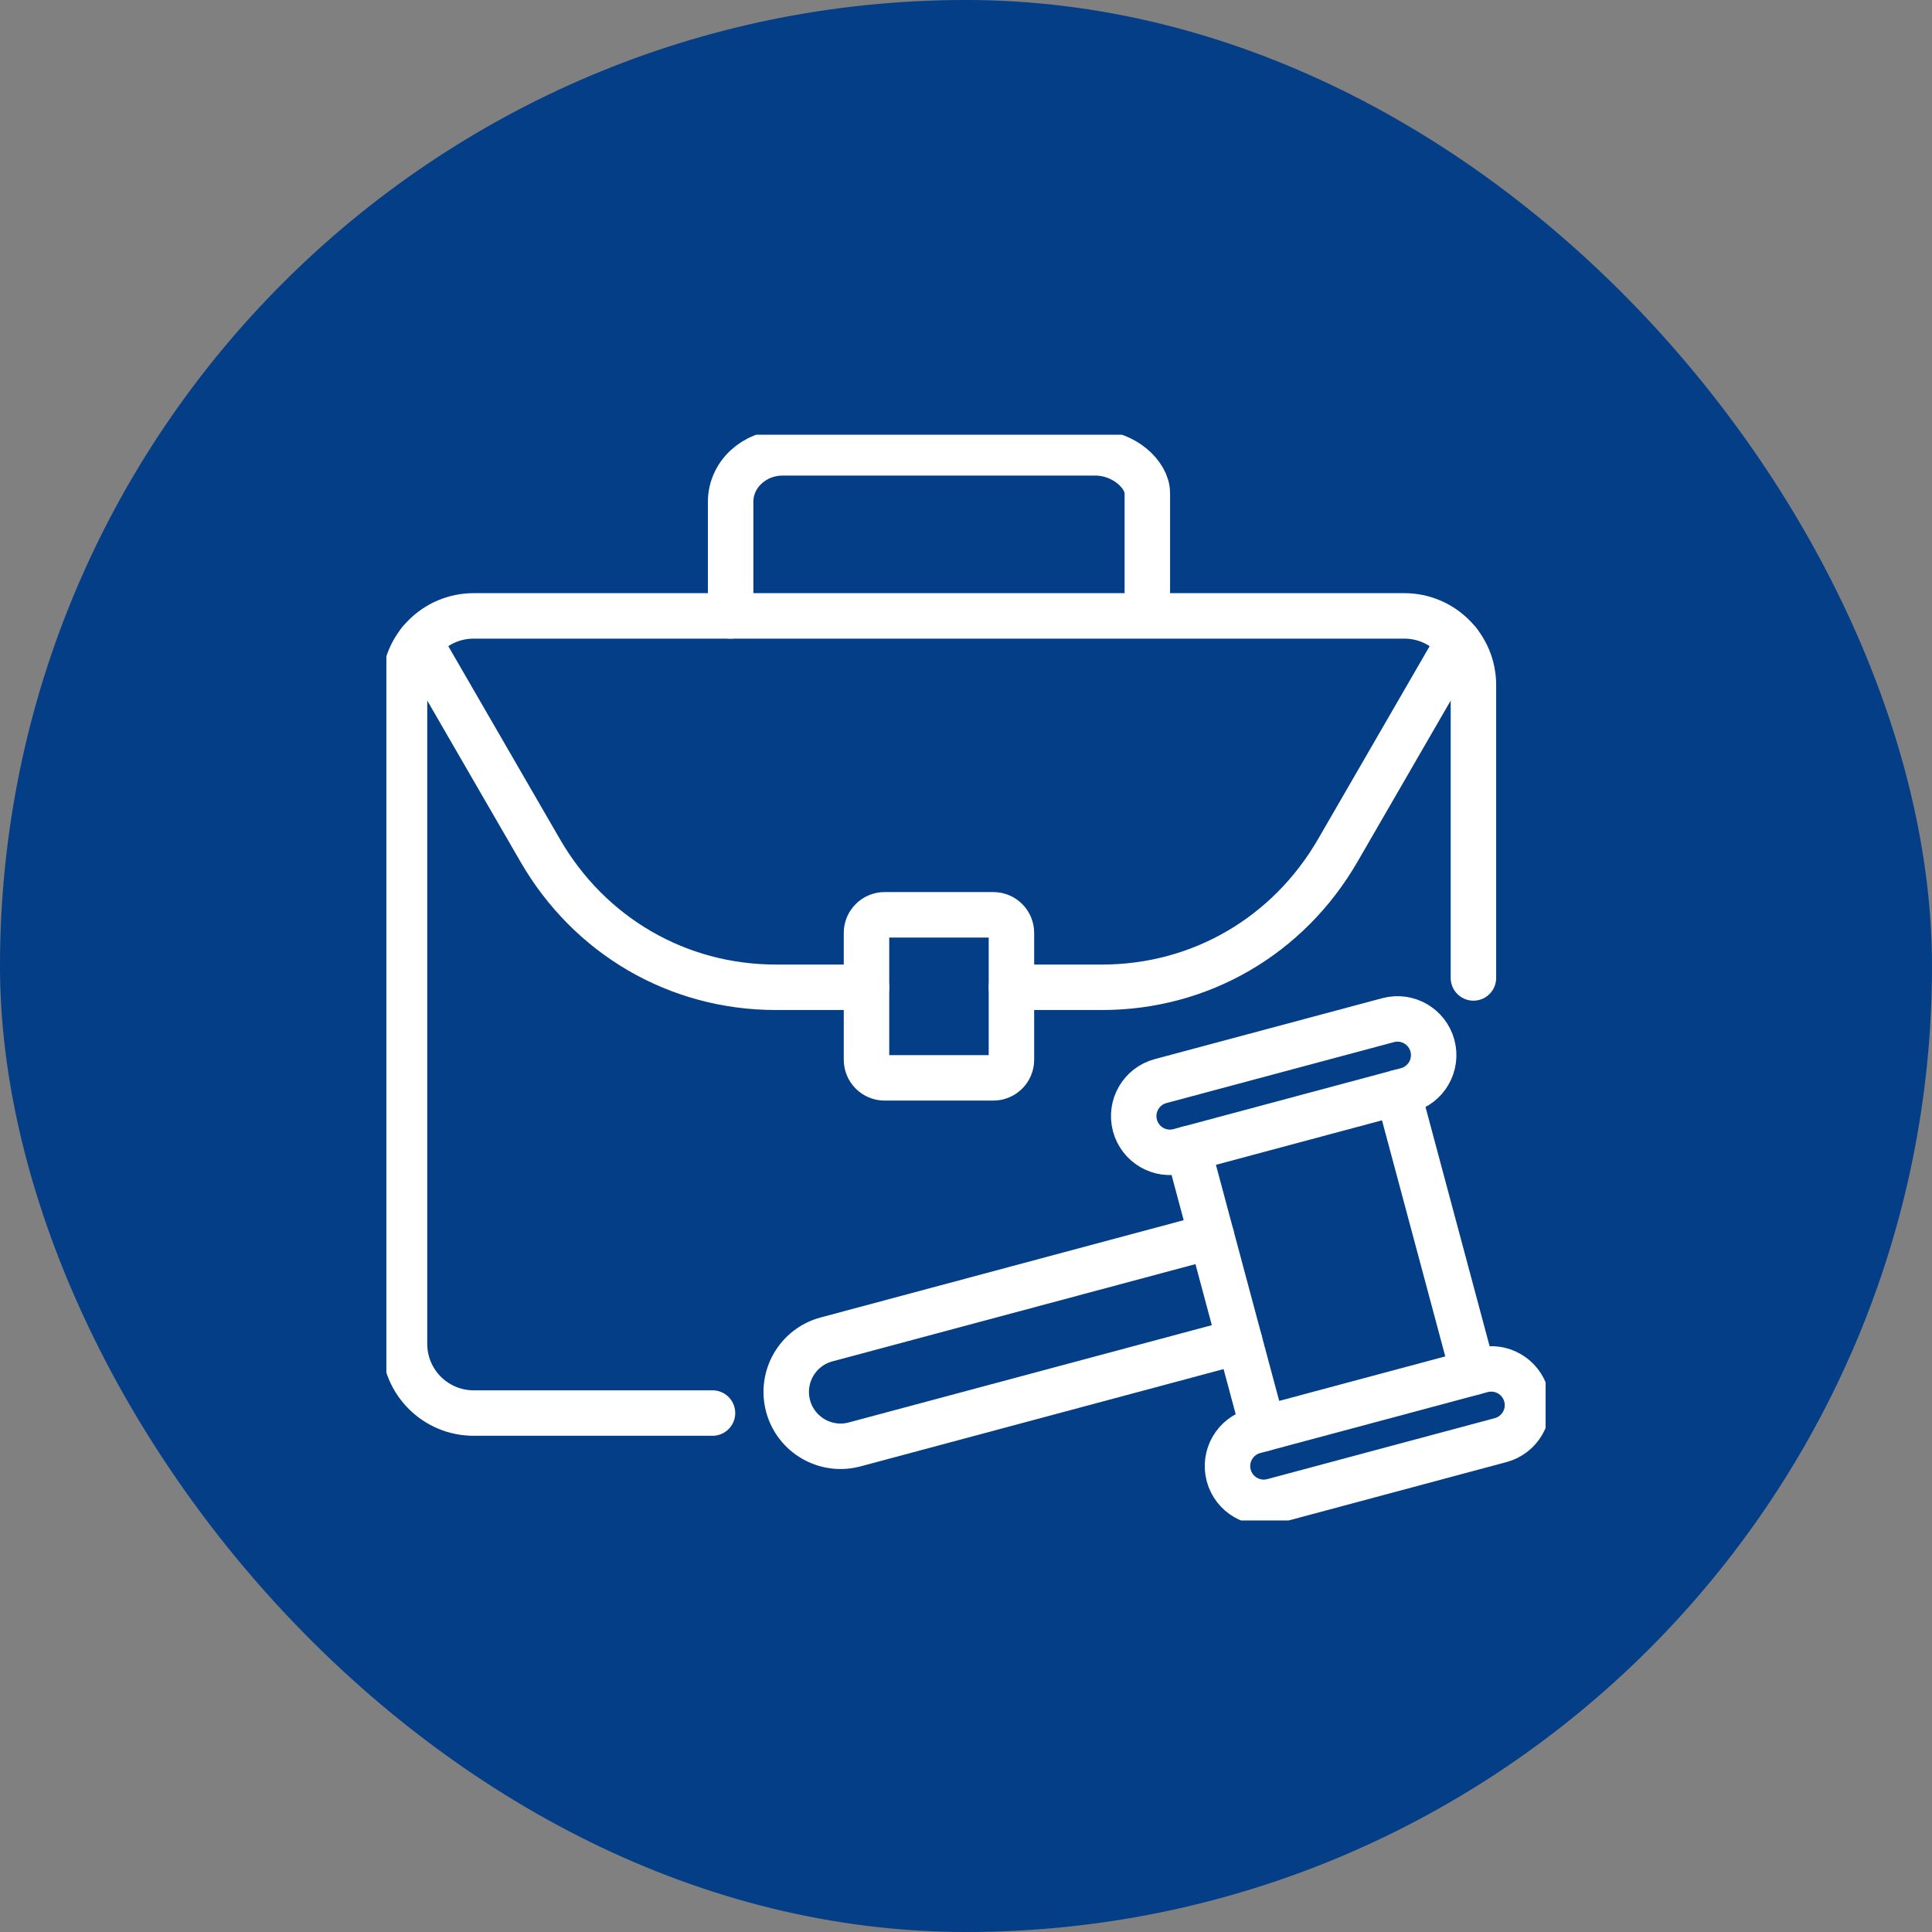
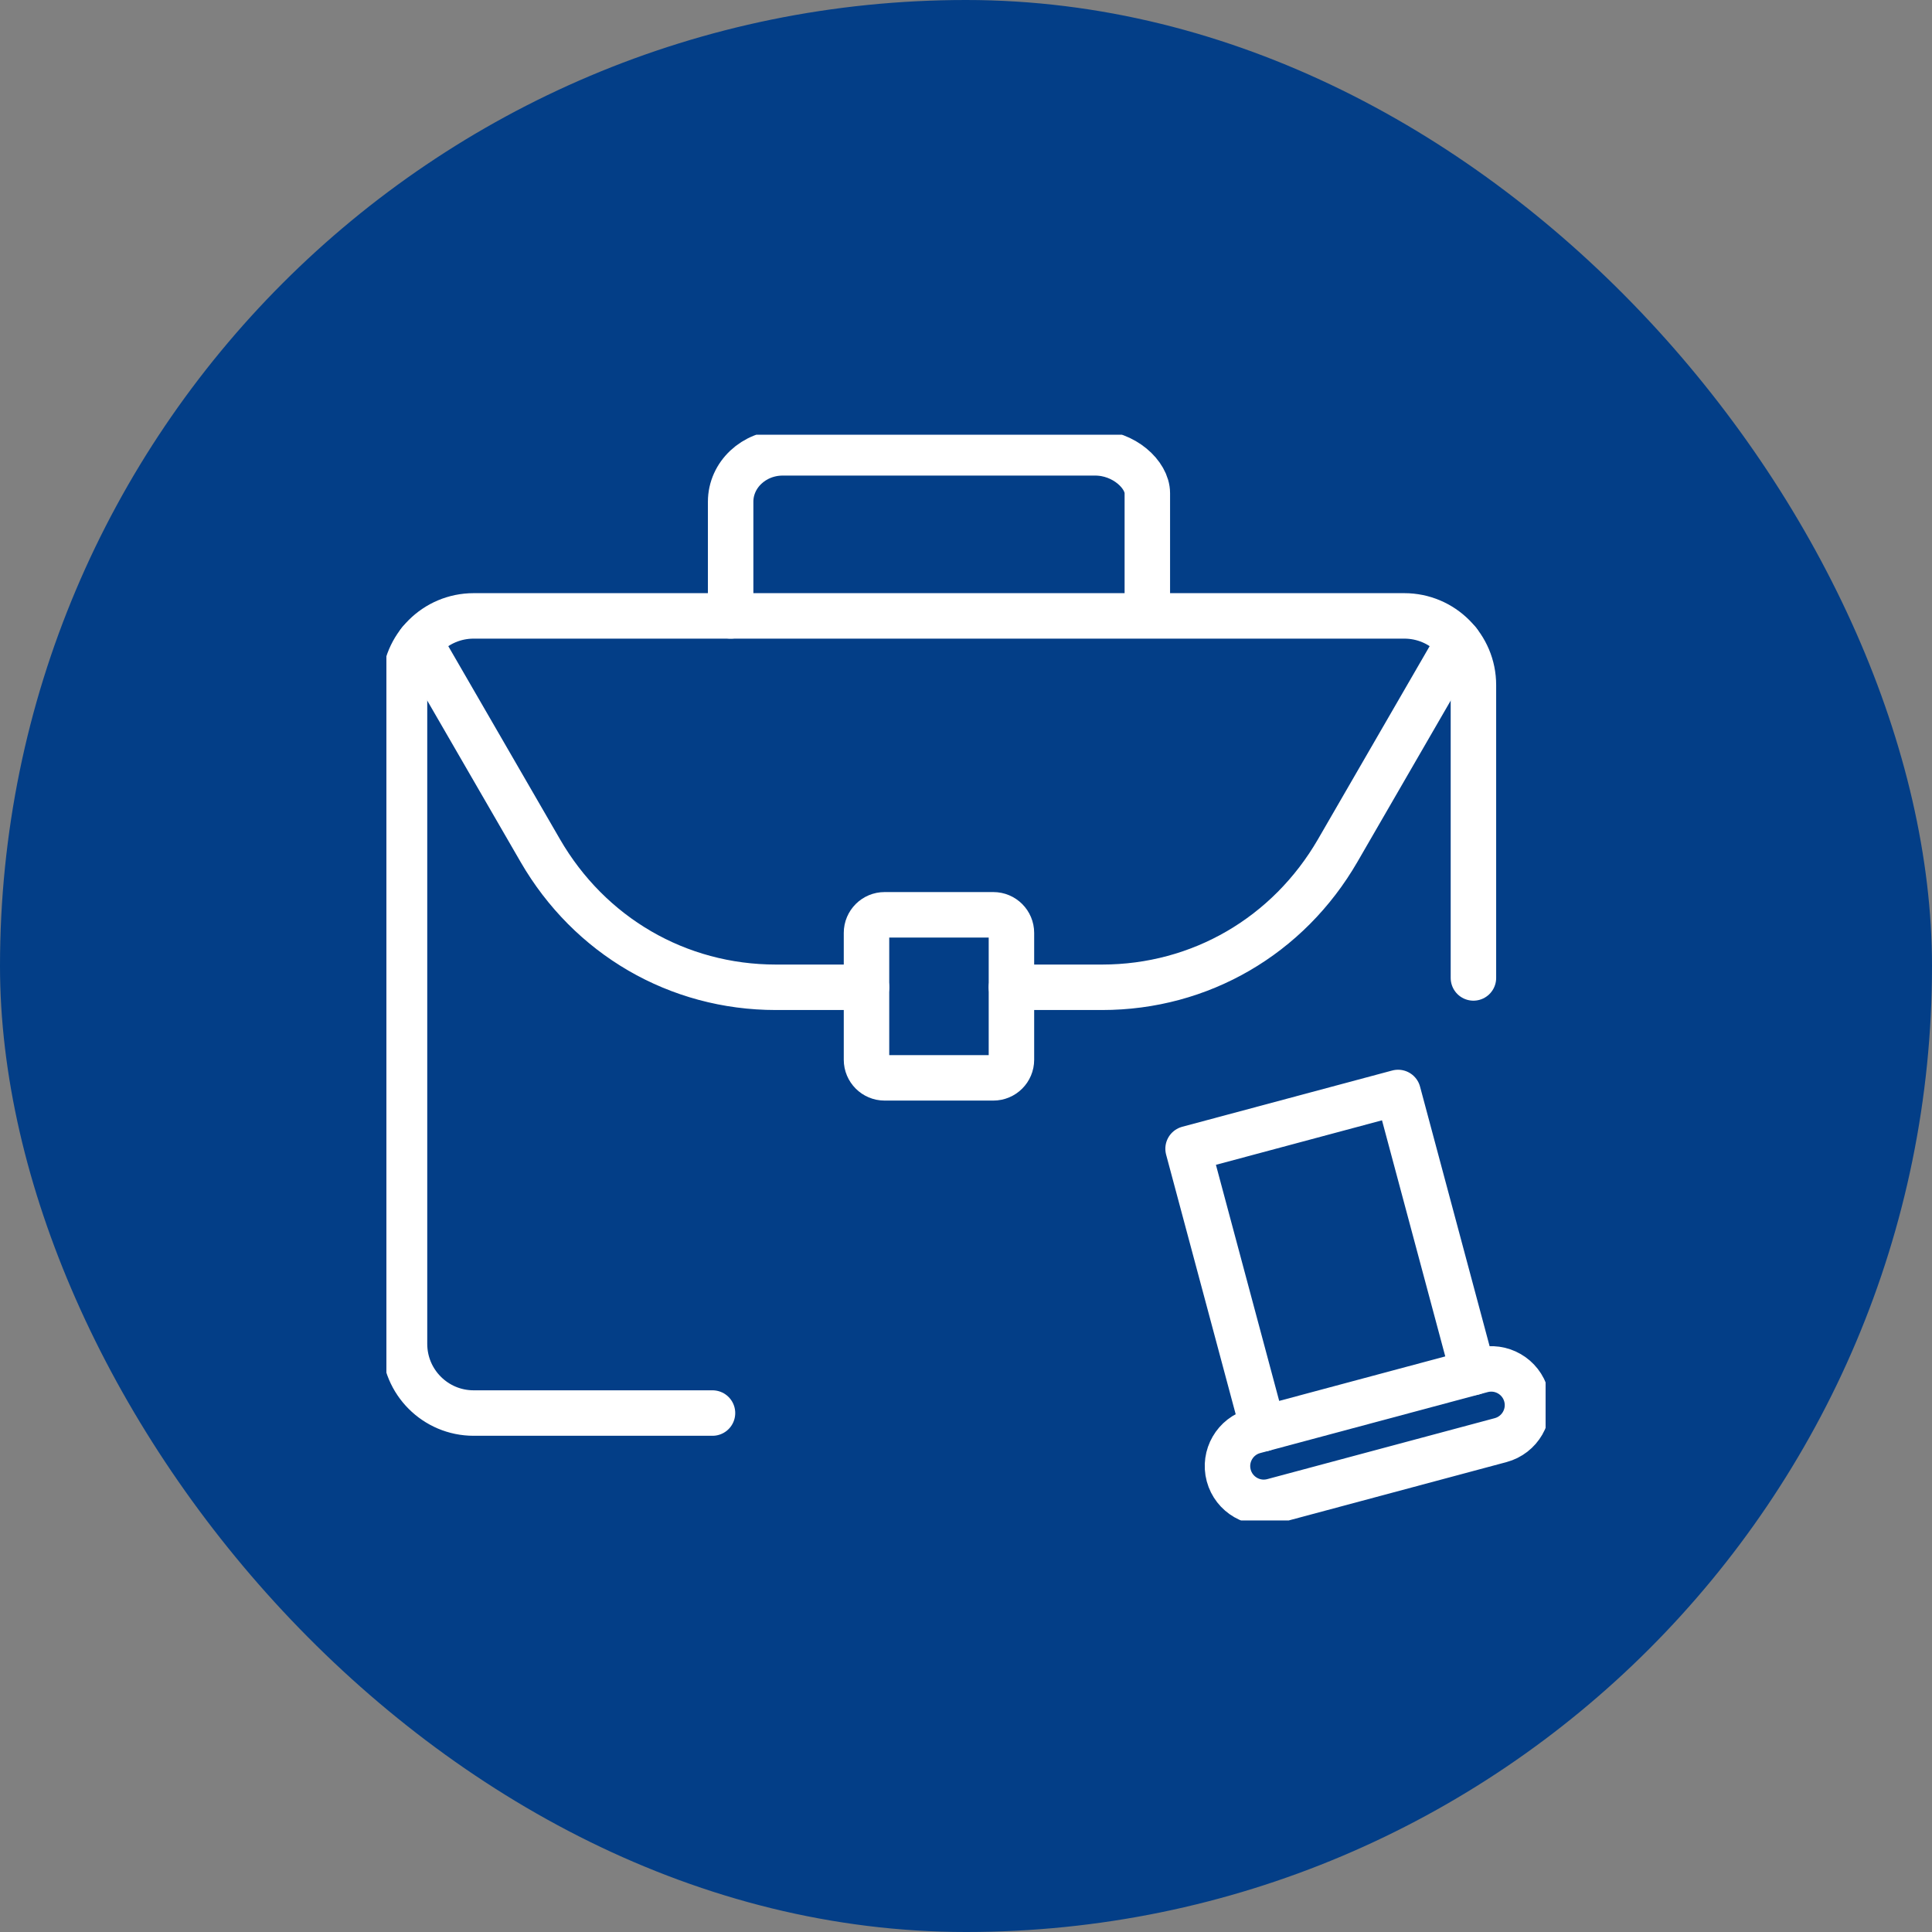
<svg xmlns="http://www.w3.org/2000/svg" width="56" height="56" viewBox="0 0 56 56" fill="none">
  <rect x="0" y="0" width="56" height="56" fill="#808080" stroke="none" />
  <rect width="56" height="56" rx="28" fill="#033E87" />
  <g clip-path="url(#clip0_13386_1650)">
    <path d="M21.178 17.852V14.543C21.178 13.761 21.854 13.126 22.687 13.126H31.746C32.58 13.126 33.256 13.761 33.256 14.294V17.602" stroke="white" stroke-width="1.318" stroke-linecap="round" stroke-linejoin="round" />
    <path d="M20.652 40.958H13.729C12.622 40.958 11.725 40.06 11.725 38.953V19.856C11.725 18.749 12.623 17.852 13.729 17.852H40.704C41.811 17.852 42.708 18.749 42.708 19.856V28.346" stroke="white" stroke-width="1.318" stroke-linecap="round" stroke-linejoin="round" />
    <path d="M25.116 28.617H22.491C19.643 28.617 17.091 27.128 15.66 24.654L12.162 18.607" stroke="white" stroke-width="1.318" stroke-linecap="round" stroke-linejoin="round" />
    <path d="M42.271 18.607L38.774 24.654C37.342 27.128 34.791 28.617 31.943 28.617H29.317" stroke="white" stroke-width="1.318" stroke-linecap="round" stroke-linejoin="round" />
    <path d="M28.792 26.516H25.641C25.351 26.516 25.116 26.751 25.116 27.041V30.717C25.116 31.007 25.351 31.242 25.641 31.242H28.792C29.082 31.242 29.317 31.007 29.317 30.717V27.041C29.317 26.751 29.082 26.516 28.792 26.516Z" stroke="white" stroke-width="1.318" stroke-linecap="round" stroke-linejoin="round" />
    <path d="M40.524 31.666L34.437 33.297L36.612 41.413L42.699 39.782L40.524 31.666Z" stroke="white" stroke-width="1.318" stroke-linecap="round" stroke-linejoin="round" />
-     <path d="M34.437 33.297L34.184 33.365C33.623 33.516 33.047 33.183 32.897 32.623C32.747 32.062 33.08 31.486 33.64 31.336L40.234 29.57C40.794 29.419 41.37 29.752 41.52 30.312C41.67 30.872 41.338 31.448 40.778 31.598L40.524 31.666" stroke="white" stroke-width="1.318" stroke-linecap="round" stroke-linejoin="round" />
    <path d="M42.699 39.782L42.952 39.714C43.513 39.564 44.089 39.897 44.239 40.457C44.389 41.017 44.056 41.593 43.496 41.743L36.902 43.51C36.342 43.66 35.766 43.328 35.615 42.767C35.465 42.207 35.798 41.631 36.358 41.481L36.612 41.413" stroke="white" stroke-width="1.318" stroke-linecap="round" stroke-linejoin="round" />
-     <path d="M35.932 38.877L24.773 41.867C23.933 42.093 23.069 41.594 22.843 40.754C22.618 39.913 23.117 39.049 23.957 38.824L35.117 35.834" stroke="white" stroke-width="1.318" stroke-linecap="round" stroke-linejoin="round" />
  </g>
  <defs>
    <clipPath id="clip0_13386_1650">
      <rect width="33.6" height="31.471" fill="white" transform="translate(11.2 12.6)" />
    </clipPath>
  </defs>
</svg>